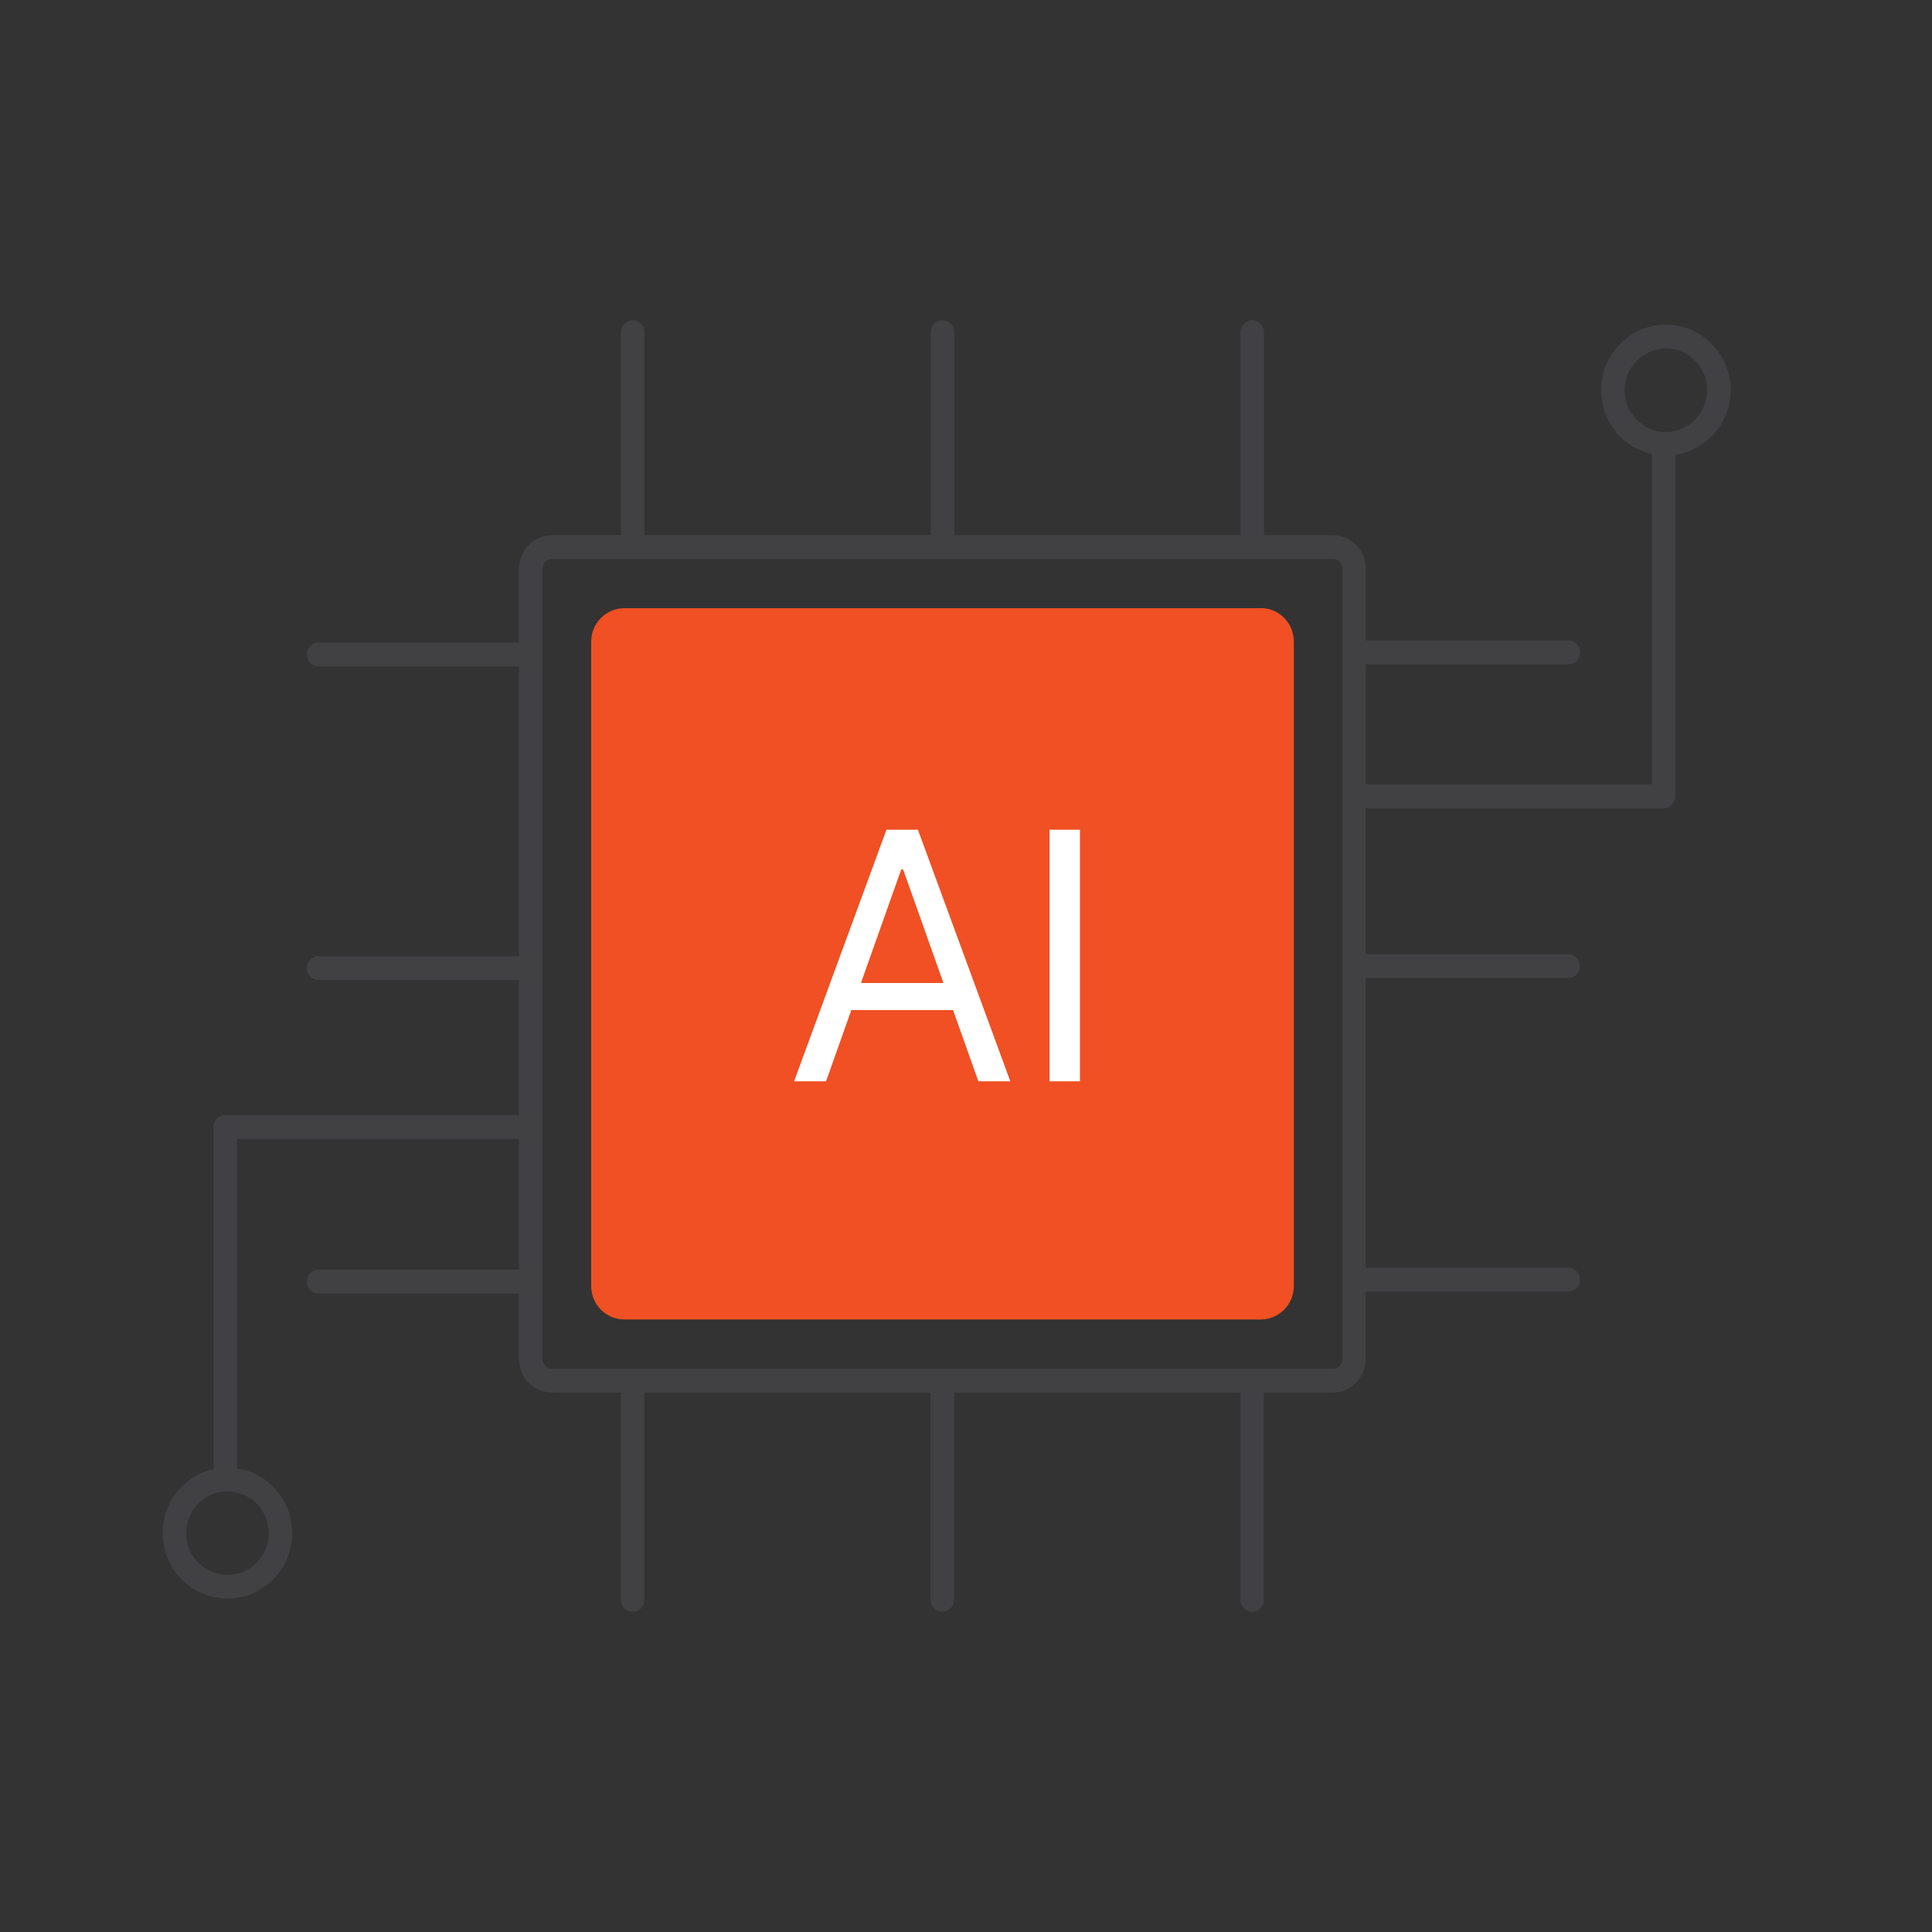
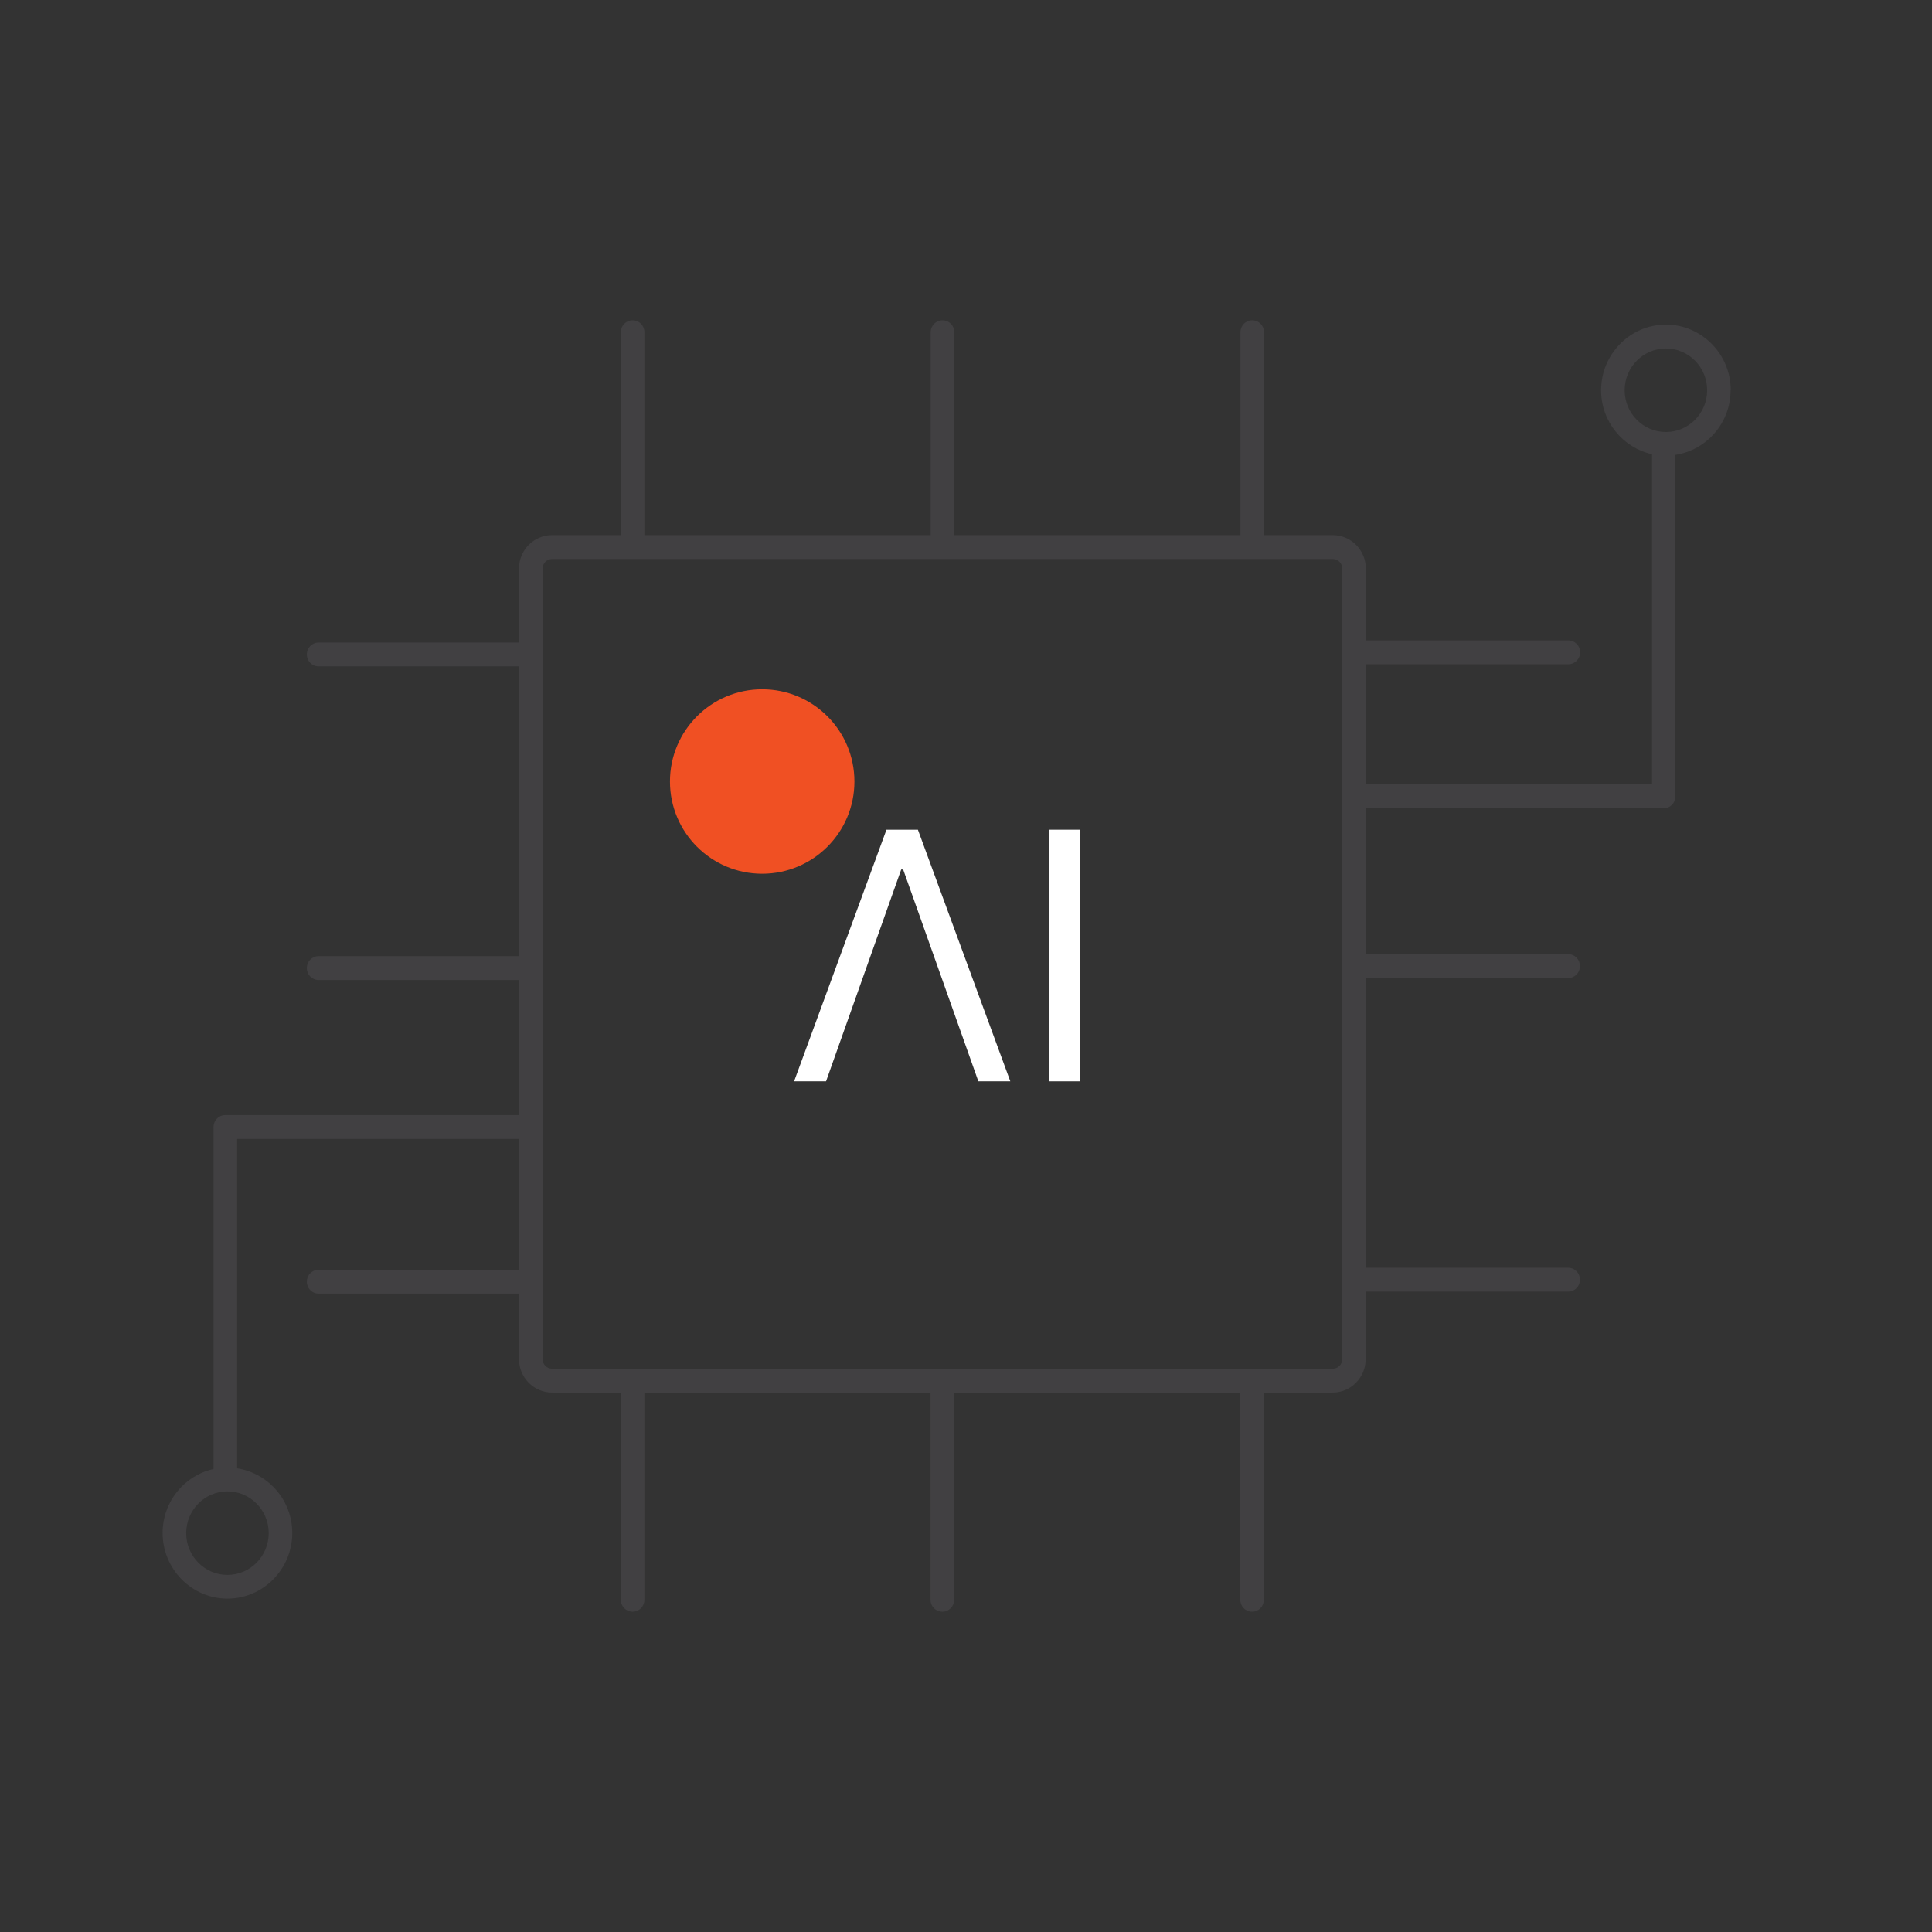
<svg xmlns="http://www.w3.org/2000/svg" width="48" height="48" viewBox="0 0 48 48" fill="none">
  <rect x="0" y="0" width="48" height="48" fill="#333333" stroke="none" />
  <path d="M18.936 21.708C20.202 21.708 21.228 20.682 21.228 19.416C21.228 18.151 20.202 17.125 18.936 17.125C17.671 17.125 16.645 18.151 16.645 19.416C16.645 20.682 17.671 21.708 18.936 21.708Z" fill="#F05023" />
-   <path d="M31.323 15.111H15.51C15.058 15.111 14.688 15.482 14.688 15.943V31.95C14.688 32.407 15.054 32.782 15.51 32.782H31.323C31.774 32.782 32.145 32.411 32.145 31.95V15.939C32.145 15.482 31.779 15.107 31.323 15.107V15.111ZM18.828 21.041C17.881 21.041 17.112 20.263 17.112 19.303C17.112 18.344 17.881 17.565 18.828 17.565C19.776 17.565 20.545 18.344 20.545 19.303C20.545 20.263 19.776 21.041 18.828 21.041Z" fill="#F05023" />
  <path d="M26.831 20.614V26.865H26.074V20.614H26.831Z" fill="white" />
-   <path d="M20.523 26.865H19.729L22.024 20.614H22.805L25.101 26.865H24.307L22.439 21.603H22.39L20.523 26.865ZM20.816 24.423H24.014V25.095H20.816V24.423Z" fill="white" />
+   <path d="M20.523 26.865H19.729L22.024 20.614H22.805L25.101 26.865H24.307L22.439 21.603H22.39L20.523 26.865ZM20.816 24.423H24.014H20.816V24.423Z" fill="white" />
  <path d="M43 9.696C43 8.798 42.276 8.065 41.389 8.065C40.503 8.065 39.779 8.798 39.779 9.696C39.779 10.474 40.32 11.124 41.044 11.285V19.484H33.934V16.503H38.965C39.128 16.503 39.258 16.371 39.258 16.206C39.258 16.042 39.128 15.91 38.965 15.91H33.934V14.127C33.934 13.67 33.568 13.295 33.113 13.295H31.404V8.254C31.404 8.089 31.274 7.958 31.111 7.958C30.949 7.958 30.819 8.089 30.819 8.254V13.295H23.709V8.254C23.709 8.089 23.579 7.958 23.416 7.958C23.254 7.958 23.123 8.089 23.123 8.254V13.295H16.01V8.254C16.01 8.089 15.88 7.958 15.717 7.958C15.554 7.958 15.424 8.089 15.424 8.254V13.295H13.716C13.264 13.295 12.894 13.665 12.894 14.127V15.963H7.916C7.753 15.963 7.623 16.095 7.623 16.26C7.623 16.425 7.753 16.556 7.916 16.556H12.894V23.755H7.916C7.753 23.755 7.623 23.887 7.623 24.052C7.623 24.216 7.753 24.348 7.916 24.348H12.894V27.704H5.598C5.435 27.704 5.305 27.836 5.305 28.001V36.497C4.581 36.657 4.04 37.308 4.04 38.086C4.04 38.984 4.764 39.717 5.651 39.717C6.537 39.717 7.261 38.984 7.261 38.086C7.261 37.271 6.663 36.6 5.891 36.48V28.297H12.894V31.547H7.916C7.753 31.547 7.623 31.678 7.623 31.843C7.623 32.008 7.753 32.14 7.916 32.14H12.894V33.766C12.894 34.223 13.26 34.598 13.716 34.598H15.424V39.746C15.424 39.911 15.554 40.042 15.717 40.042C15.88 40.042 16.01 39.911 16.01 39.746V34.598H23.119V39.746C23.119 39.911 23.25 40.042 23.412 40.042C23.575 40.042 23.705 39.911 23.705 39.746V34.598H30.815V39.746C30.815 39.911 30.945 40.042 31.107 40.042C31.27 40.042 31.4 39.911 31.4 39.746V34.598H33.108C33.56 34.598 33.93 34.227 33.93 33.766V32.09H38.961C39.124 32.09 39.254 31.958 39.254 31.794C39.254 31.629 39.124 31.497 38.961 31.497H33.93V24.299H38.961C39.124 24.299 39.254 24.167 39.254 24.002C39.254 23.837 39.124 23.706 38.961 23.706H33.93V20.082H41.333C41.495 20.082 41.625 19.95 41.625 19.785V11.302C42.398 11.182 42.996 10.511 42.996 9.696H43ZM6.676 38.09C6.676 38.663 6.216 39.128 5.651 39.128C5.085 39.128 4.626 38.663 4.626 38.09C4.626 37.518 5.085 37.053 5.651 37.053C6.216 37.053 6.676 37.518 6.676 38.09ZM33.349 33.766C33.349 33.898 33.243 34.005 33.113 34.005H13.716C13.586 34.005 13.48 33.898 13.48 33.766V14.127C13.48 13.995 13.586 13.888 13.716 13.888H33.113C33.243 13.888 33.349 13.995 33.349 14.127V33.766ZM41.389 10.733C40.824 10.733 40.364 10.268 40.364 9.696C40.364 9.123 40.824 8.658 41.389 8.658C41.955 8.658 42.414 9.123 42.414 9.696C42.414 10.268 41.955 10.733 41.389 10.733Z" fill="#414042" />
</svg>